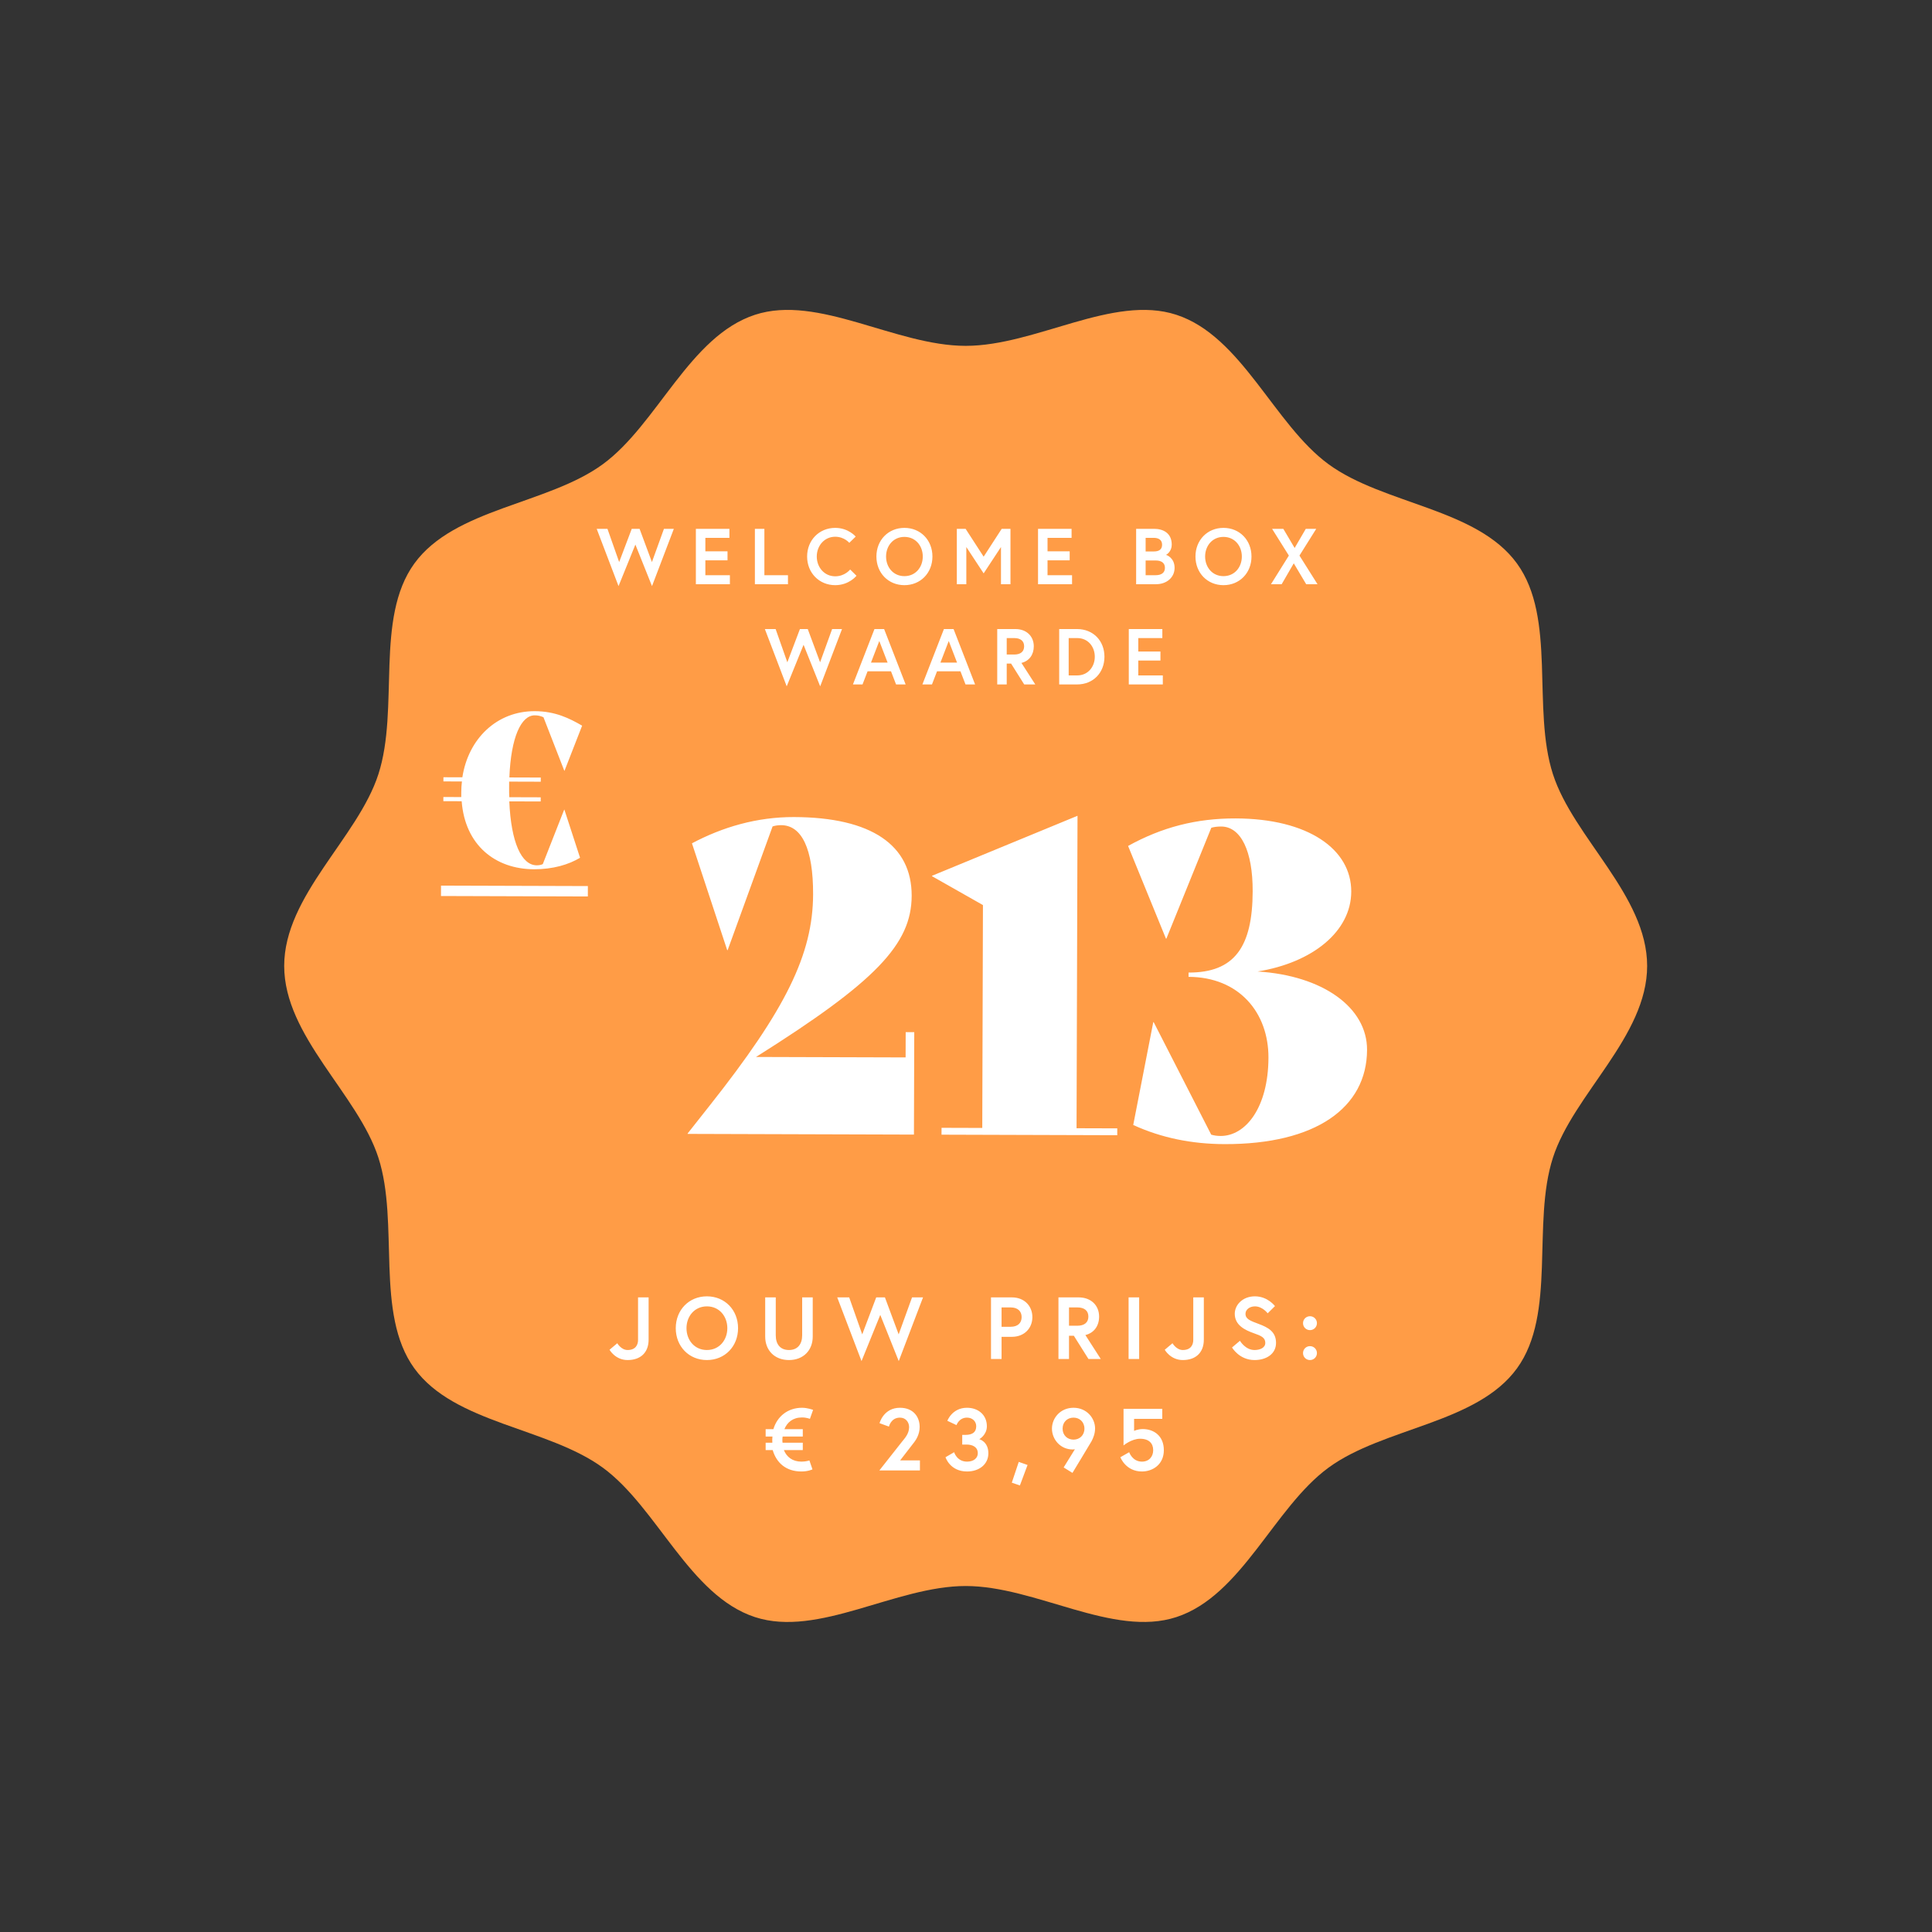
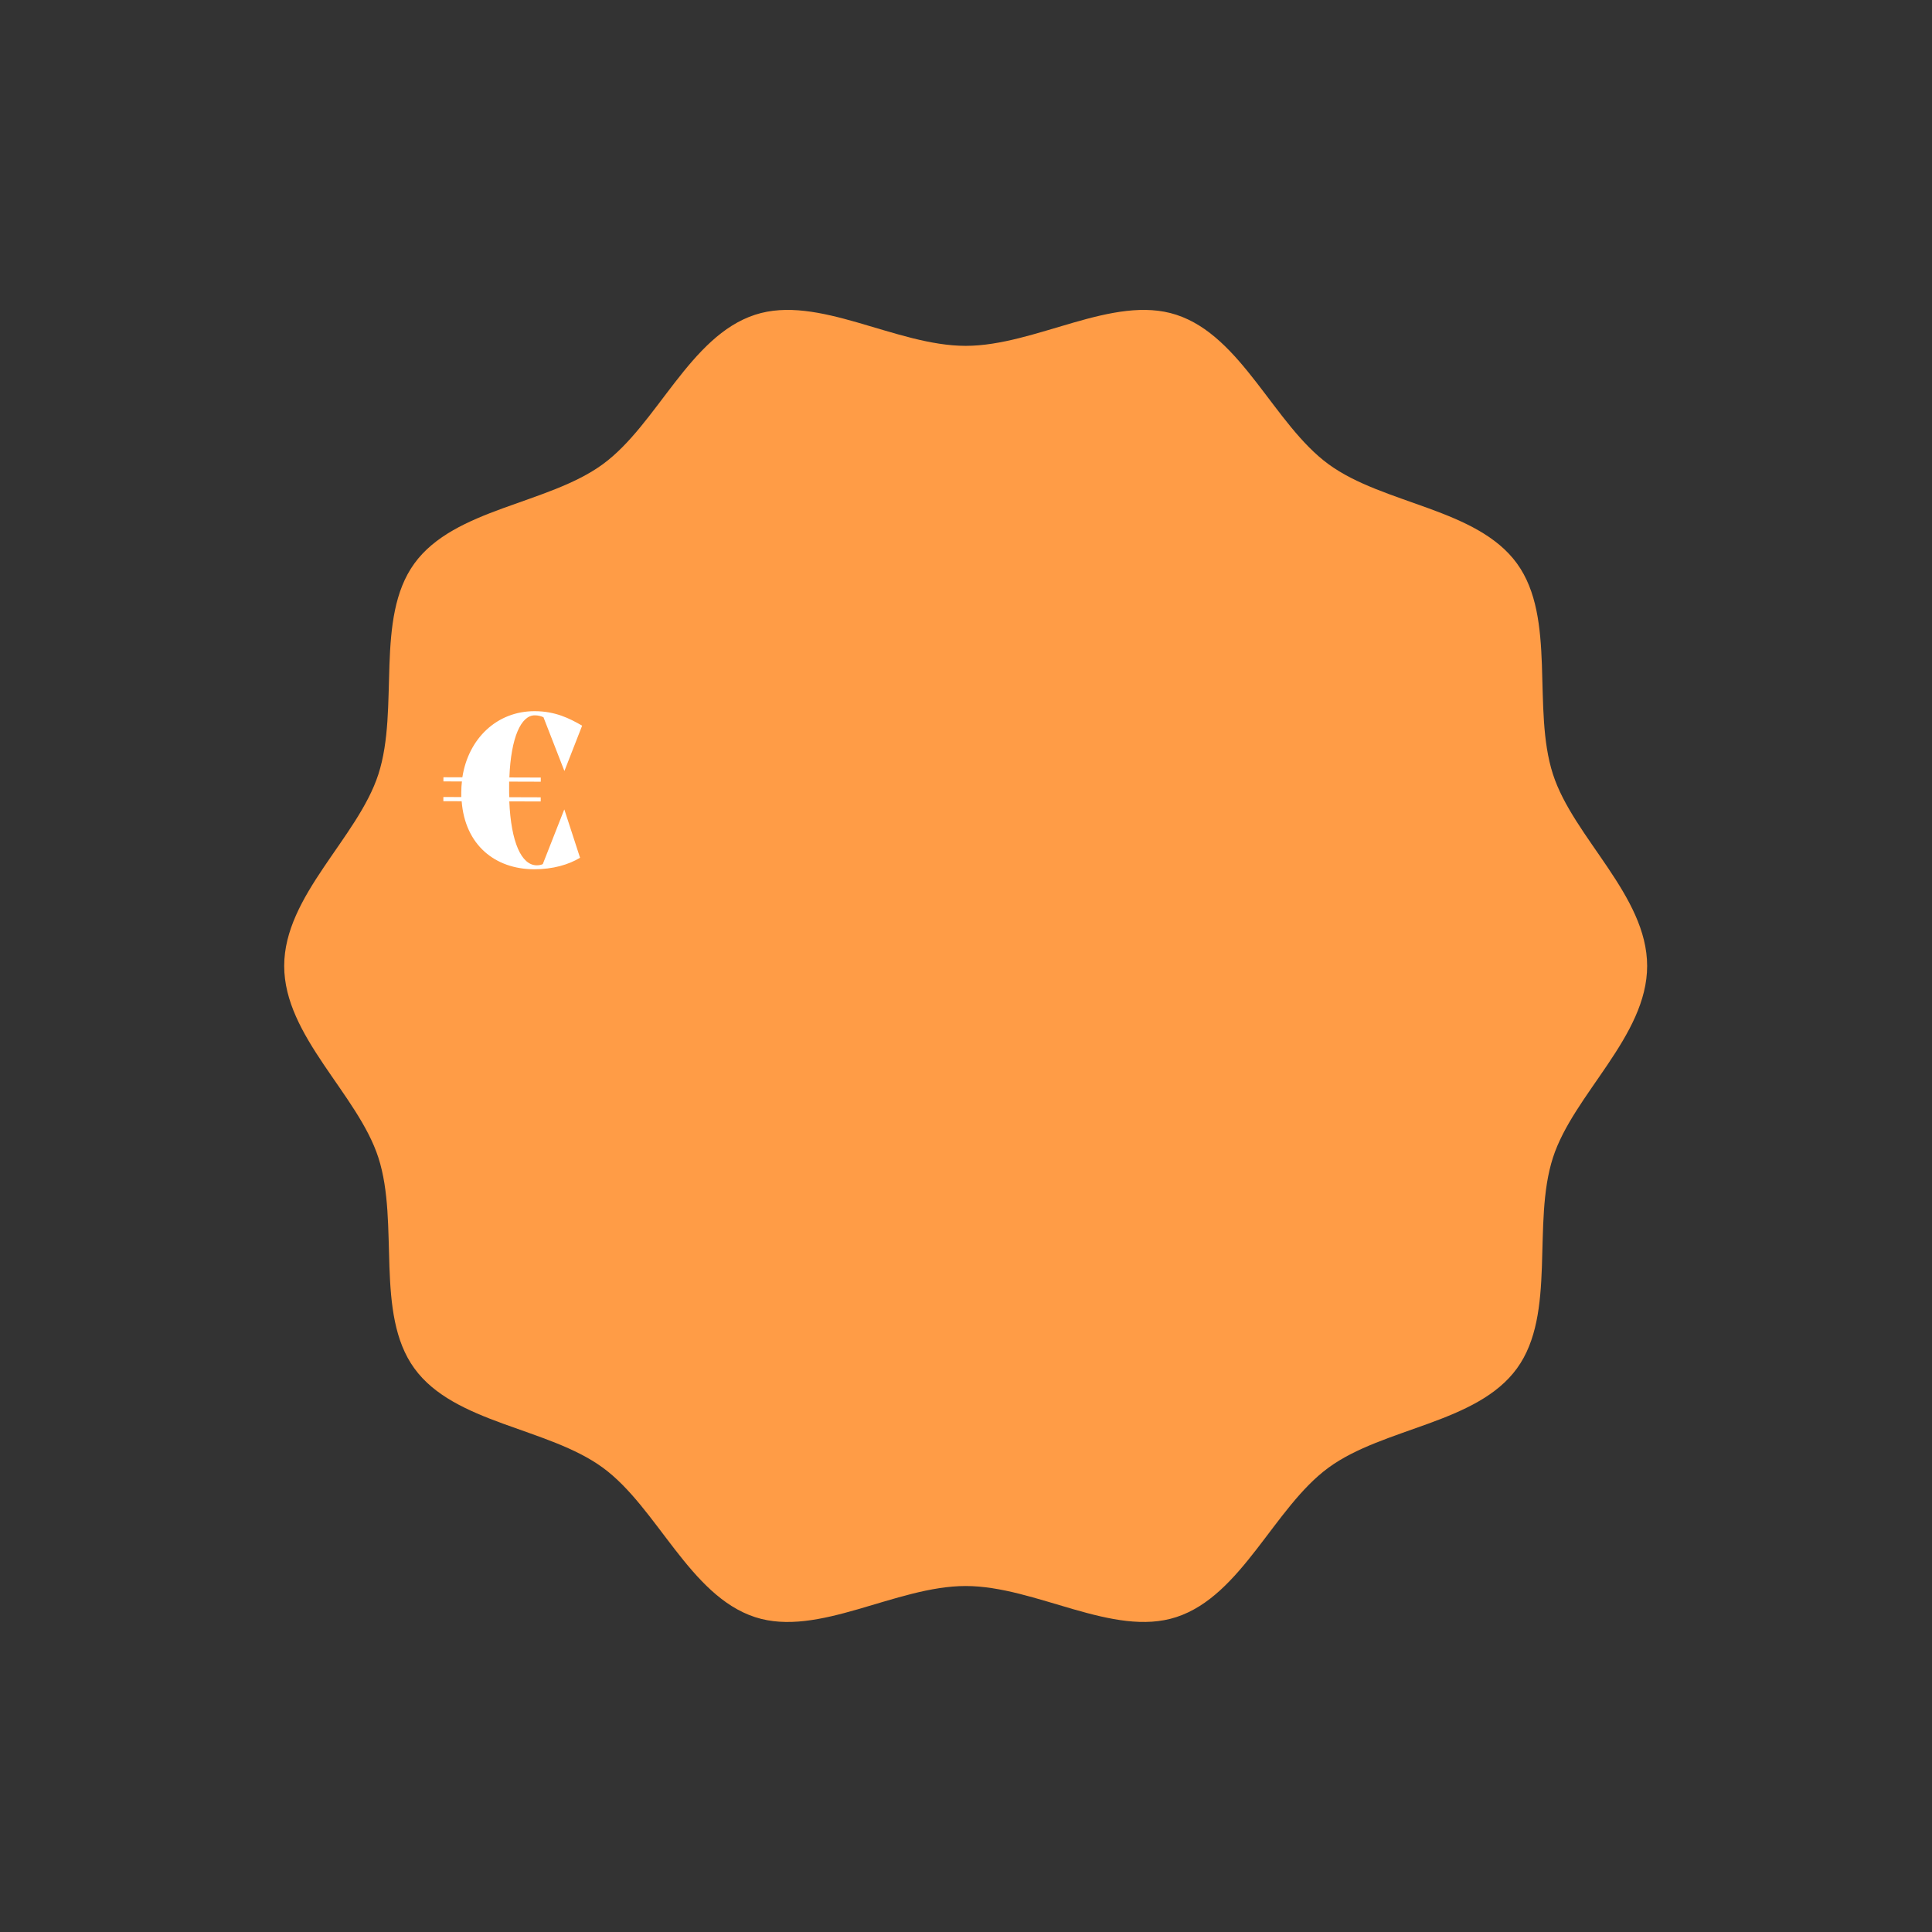
<svg xmlns="http://www.w3.org/2000/svg" width="2930" height="2930" viewBox="0 0 2930 2930" fill="none">
  <rect x="0" y="0" width="2930" height="2930" fill="#333333" stroke="none" />
  <path d="M2498 1464.91C2498 1358.2 2386.29 1270.52 2355.16 1174.22C2322.91 1074.41 2360.85 937.75 2300.66 854.673C2239.87 770.771 2098.34 765.092 2014.81 704.029C1932.1 643.575 1883.31 509.785 1783.94 477.36C1688.07 446.095 1570.74 524.501 1464.5 524.501C1358.26 524.501 1240.93 446.095 1145.06 477.36C1045.69 509.754 996.902 643.575 914.192 704.029C830.661 765.092 689.101 770.771 628.338 854.673C568.152 937.75 606.117 1074.41 573.836 1174.22C542.709 1270.55 431 1358.2 431 1464.91C431 1571.62 542.709 1659.31 573.836 1755.61C606.087 1855.42 568.152 1992.08 628.338 2075.15C689.132 2159.06 830.661 2164.73 914.192 2225.8C996.902 2286.25 1045.69 2420.04 1145.06 2452.47C1240.93 2483.73 1358.26 2405.29 1464.5 2405.29C1570.74 2405.29 1688.07 2483.7 1783.94 2452.44C1883.31 2420.04 1932.1 2286.22 2014.81 2225.77C2098.34 2164.7 2239.9 2159.02 2300.66 2075.12C2360.85 1992.05 2322.88 1855.39 2355.16 1755.58C2386.29 1659.31 2498 1571.65 2498 1464.91Z" fill="#FF9C46" />
-   <path d="M1021.92 802H1006.92L988.681 852.4L969.961 802H958.081L939.001 852.4L921.241 802H904.921L938.041 888.88L963.601 825.88L988.801 888.88L1021.92 802ZM1069.73 815.68H1106.21V802H1055.33V886H1106.93V872.32H1069.73V849.76H1103.33V836.08H1069.73V815.68ZM1144.84 886H1195V872.32H1159.24V802H1144.84V886ZM1266.64 874C1250.08 874 1238.68 860.2 1238.68 844C1238.68 827.8 1250.08 814 1266.64 814C1280.44 814 1288 823.24 1288 823.24L1297.72 813.76C1297.72 813.76 1286.8 800.56 1266.64 800.56C1242.4 800.56 1224.04 819.16 1224.04 844C1224.04 868.84 1242.4 887.44 1266.64 887.44C1287.88 887.44 1298.92 873.16 1298.92 873.16L1289.32 863.68C1289.32 863.68 1281.4 874 1266.64 874ZM1371.61 800.56C1347.13 800.56 1329.13 819.16 1329.13 844C1329.13 868.84 1347.13 887.44 1371.61 887.44C1396.09 887.44 1414.09 868.84 1414.09 844C1414.09 819.16 1396.09 800.56 1371.61 800.56ZM1371.61 873.76C1354.69 873.76 1343.77 860.2 1343.77 844C1343.77 827.8 1354.69 814.24 1371.61 814.24C1388.53 814.24 1399.45 827.8 1399.45 844C1399.45 860.2 1388.53 873.76 1371.61 873.76ZM1451.09 802V886H1465.49V829.6L1491.77 869.56L1518.05 829.6V886H1532.45V802H1519.13L1491.77 844.24L1464.41 802H1451.09ZM1588.64 815.68H1625.12V802H1574.24V886H1625.84V872.32H1588.64V849.76H1622.24V836.08H1588.64V815.68ZM1723.02 886H1753.26C1769.1 886 1781.34 875.92 1781.34 861.16C1781.34 846.04 1769.46 841.72 1768.26 841.48C1769.46 841.12 1777.02 836.2 1777.02 826C1777.02 808.36 1763.94 802 1750.26 802H1723.02V886ZM1752.78 872.32H1737.42V850H1752.78C1760.7 850 1766.7 853.24 1766.7 861.16C1766.7 869.08 1760.7 872.32 1752.78 872.32ZM1737.42 836.32V815.68H1749.78C1756.86 815.68 1762.38 818.68 1762.38 826C1762.38 833.32 1757.82 836.32 1749.78 836.32H1737.42ZM1855.48 800.56C1831 800.56 1813 819.16 1813 844C1813 868.84 1831 887.44 1855.48 887.44C1879.96 887.44 1897.96 868.84 1897.96 844C1897.96 819.16 1879.96 800.56 1855.48 800.56ZM1855.48 873.76C1838.56 873.76 1827.64 860.2 1827.64 844C1827.64 827.8 1838.56 814.24 1855.48 814.24C1872.4 814.24 1883.32 827.8 1883.32 844C1883.32 860.2 1872.4 873.76 1855.48 873.76ZM1980.92 886H1998.08L1970.72 842.56L1996.16 802H1980.32L1963.4 831.04L1946.24 802H1929.2L1954.64 842.56L1927.52 886H1943.72L1962.08 854.32L1980.92 886ZM1276.97 954H1261.97L1243.73 1004.4L1225.01 954H1213.13L1194.05 1004.4L1176.29 954H1159.97L1193.09 1040.88L1218.65 977.88L1243.85 1040.88L1276.97 954ZM1293.54 1038H1308.06L1315.74 1018.08H1351.26L1358.94 1038H1373.46L1340.82 954H1326.18L1293.54 1038ZM1333.5 972.12L1346.1 1004.88H1320.9L1333.5 972.12ZM1398.87 1038H1413.39L1421.07 1018.08H1456.59L1464.27 1038H1478.79L1446.15 954H1431.51L1398.87 1038ZM1438.83 972.12L1451.43 1004.88H1426.23L1438.83 972.12ZM1512.36 1038H1526.76V1006.32H1533.36L1553.28 1038H1570.08L1549.08 1005.36C1561.08 1002.36 1567.8 992.76 1567.8 980.16C1567.8 964.8 1556.64 954 1539.96 954H1512.36V1038ZM1538.16 992.64H1526.76V967.68H1538.16C1547.4 967.68 1553.16 971.88 1553.16 980.16C1553.16 988.44 1547.4 992.64 1538.16 992.64ZM1633.44 954H1606.32V1038H1633.44C1657.92 1038 1674.96 1020.24 1674.96 996C1674.96 971.76 1657.92 954 1633.44 954ZM1633.68 1024.32H1620.72V967.68H1633.68C1650 967.68 1660.32 980.64 1660.32 996C1660.32 1011.24 1650 1024.32 1633.68 1024.32ZM1726.28 967.68H1762.76V954H1711.88V1038H1763.48V1024.32H1726.28V1001.76H1759.88V988.08H1726.28V967.68Z" fill="white" />
-   <path d="M967.638 2032.17C967.638 2001.34 967.638 1967.57 967.638 1967.57H983.654V2031.64C983.654 2051.26 971.509 2062.6 951.756 2062.6C933.071 2062.6 924.396 2046.99 924.396 2046.99L936.141 2037.11C936.141 2037.11 942.013 2047.39 951.756 2047.39C964.035 2047.39 967.638 2039.38 967.638 2032.17ZM1072.07 1965.97C1099.3 1965.97 1119.32 1986.66 1119.32 2014.29C1119.32 2041.91 1099.3 2062.6 1072.07 2062.6C1044.85 2062.6 1024.83 2041.91 1024.83 2014.29C1024.83 1986.66 1044.85 1965.97 1072.07 1965.97ZM1072.07 2047.39C1090.89 2047.39 1103.04 2032.31 1103.04 2014.29C1103.04 1996.27 1090.89 1981.19 1072.07 1981.19C1053.25 1981.19 1041.11 1996.27 1041.11 2014.29C1041.11 2032.31 1053.25 2047.39 1072.07 2047.39ZM1216.53 2025.1C1216.53 1994.27 1216.53 1967.57 1216.53 1967.57H1232.55V2027.1C1232.55 2047.65 1218.53 2062.6 1196.51 2062.6C1174.49 2062.6 1160.47 2047.65 1160.47 2027.1V1967.57H1176.49C1176.49 1967.57 1176.49 1994.27 1176.49 2025.1C1176.49 2038.44 1183.16 2047.39 1196.51 2047.39C1209.72 2047.39 1216.53 2038.44 1216.53 2025.1ZM1399.84 1967.57L1363 2064.2L1334.98 1994.13L1306.55 2064.2L1269.71 1967.57H1287.86L1307.62 2023.63L1328.84 1967.57H1342.05L1362.87 2023.63L1383.16 1967.57H1399.84ZM1532.68 2012.15C1543.63 2012.15 1549.37 2006.28 1549.37 1997.47C1549.37 1988.66 1543.63 1982.79 1532.68 1982.79H1518.94V2012.15H1532.68ZM1502.92 2061V1967.57H1534.68C1553.24 1967.57 1565.65 1980.39 1565.65 1997.47C1565.65 2014.55 1553.24 2027.37 1534.68 2027.37H1518.94V2061H1502.92ZM1605.21 2061V1967.57H1635.9C1654.46 1967.57 1666.87 1979.59 1666.87 1996.67C1666.87 2010.68 1659.39 2021.36 1646.05 2024.7L1669.4 2061H1650.72L1628.56 2025.77H1621.22V2061H1605.21ZM1633.9 2010.55C1644.18 2010.55 1650.59 2005.88 1650.59 1996.67C1650.59 1987.46 1644.18 1982.79 1633.9 1982.79H1621.22V2010.55H1633.9ZM1711.58 2061V1967.57H1727.6V2061H1711.58ZM1809.66 2032.17C1809.66 2001.34 1809.66 1967.57 1809.66 1967.57H1825.68V2031.64C1825.68 2051.26 1813.53 2062.6 1793.78 2062.6C1775.1 2062.6 1766.42 2046.99 1766.42 2046.99L1778.17 2037.11C1778.17 2037.11 1784.04 2047.39 1793.78 2047.39C1806.06 2047.39 1809.66 2039.38 1809.66 2032.17ZM1918.9 2036.58C1918.9 2028.7 1912.9 2025.9 1901.82 2022.03C1888.07 2017.22 1872.59 2009.75 1872.59 1992.4C1872.59 1979.19 1884.33 1965.97 1903.15 1965.97C1922.64 1965.97 1933.58 1980.79 1933.58 1980.79L1922.5 1991.73C1922.5 1991.73 1914.76 1981.19 1903.15 1981.19C1895.14 1981.19 1888.87 1986.13 1888.87 1992.4C1888.87 2000.54 1896.21 2003.08 1909.02 2007.88C1923.31 2013.22 1935.18 2019.63 1935.18 2036.58C1935.18 2053.53 1920.24 2062.6 1902.62 2062.6C1879.26 2062.6 1868.45 2043.52 1868.45 2043.52L1880.46 2033.37C1880.46 2033.37 1888.47 2047.39 1902.62 2047.39C1910.63 2047.39 1918.9 2044.18 1918.9 2036.58ZM1976.12 2052.06C1976.12 2046.19 1980.79 2041.51 1986.66 2041.51C1992.54 2041.51 1997.21 2046.19 1997.21 2052.06C1997.21 2057.93 1992.54 2062.6 1986.66 2062.6C1980.79 2062.6 1976.12 2057.93 1976.12 2052.06ZM1976.12 2006.68C1976.12 2000.81 1980.79 1996.14 1986.66 1996.14C1992.54 1996.14 1997.21 2000.81 1997.21 2006.68C1997.21 2012.55 1992.54 2017.22 1986.66 2017.22C1980.79 2017.22 1976.12 2012.55 1976.12 2006.68ZM1161.16 2178.62V2167.41H1172.9C1178.64 2148.05 1194.79 2134.97 1216.28 2134.97C1224.95 2134.97 1233.1 2138.18 1233.1 2138.18L1228.29 2151.79C1228.29 2151.79 1223.22 2149.65 1216.28 2149.65C1202.53 2149.65 1193.86 2156.99 1189.59 2167.41H1217.48V2178.62H1186.92C1186.65 2180.22 1186.52 2181.69 1186.52 2183.29C1186.52 2184.89 1186.52 2186.49 1186.78 2187.96H1217.48V2199.17H1188.79C1193.06 2209.58 1201.87 2216.65 1215.48 2216.65C1222.82 2216.65 1227.49 2214.79 1227.49 2214.79L1232.16 2228.4C1232.16 2228.4 1225.62 2231.6 1215.48 2231.6C1191.99 2231.6 1177.58 2218.52 1171.84 2199.17H1161.16V2187.96H1171.3C1171.17 2186.49 1171.17 2184.89 1171.17 2183.29C1171.17 2181.69 1171.3 2180.08 1171.44 2178.62H1161.16ZM1333.6 2230L1367.9 2186.49C1371.37 2181.95 1378.71 2174.88 1378.71 2164.34C1378.71 2156.86 1373.64 2149.92 1364.83 2149.92C1351.08 2149.92 1348.15 2163.53 1348.15 2163.53L1333.87 2158.33C1333.87 2158.33 1339.87 2134.97 1364.83 2134.97C1384.98 2134.97 1394.72 2148.59 1394.72 2164.07C1394.72 2175.68 1388.85 2183.95 1386.58 2187.02L1365.1 2214.79H1395.13V2230H1333.6ZM1480.5 2163C1480.5 2155.53 1474.76 2149.92 1466.49 2149.92C1454.34 2149.92 1450.6 2161.27 1450.6 2161.27L1436.72 2154.73C1436.72 2154.73 1443.93 2134.97 1466.49 2134.97C1483.57 2134.97 1496.65 2145.78 1496.65 2163C1496.65 2176.35 1485.17 2182.62 1485.17 2182.62C1485.17 2182.62 1498.92 2186.09 1498.92 2203.97C1498.92 2220.92 1484.77 2231.6 1466.62 2231.6C1440.59 2231.6 1433.92 2209.98 1433.92 2209.98L1447 2202.37C1447 2202.37 1451.14 2216.65 1466.62 2216.65C1476.76 2216.65 1482.9 2211.18 1482.9 2203.97C1482.9 2194.1 1474.36 2190.76 1465.95 2190.76H1459.28V2176.08H1464.35C1474.09 2176.08 1480.5 2172.48 1480.5 2163ZM1545.01 2217.05L1558.35 2221.73L1546.74 2252.82L1534.46 2248.55L1545.01 2217.05ZM1613.1 2225.46L1630.18 2197.84C1630.18 2197.84 1628.45 2198.24 1626.98 2198.24C1607.76 2198.24 1595.35 2182.49 1595.35 2166.6C1595.35 2150.72 1608.03 2134.97 1628.05 2134.97C1648.07 2134.97 1660.75 2150.72 1660.75 2166.34C1660.75 2174.35 1657.81 2181.15 1655.41 2185.69C1653.94 2188.36 1626.45 2233.74 1626.45 2233.74L1613.1 2225.46ZM1628.05 2183.29C1637.26 2183.29 1644.6 2176.75 1644.6 2166.6C1644.6 2156.46 1637.26 2149.92 1628.05 2149.92C1618.84 2149.92 1611.5 2156.46 1611.5 2166.6C1611.5 2176.75 1618.84 2183.29 1628.05 2183.29ZM1765.04 2199.3C1765.04 2221.19 1747.96 2231.6 1731.81 2231.6C1707.12 2231.6 1699.11 2209.98 1699.11 2209.98L1712.46 2202.37C1712.46 2202.37 1717.26 2216.65 1731.81 2216.65C1742.62 2216.65 1748.89 2209.05 1748.89 2199.3C1748.89 2189.29 1742.89 2181.95 1729.01 2181.95C1716.06 2181.95 1703.92 2192.1 1703.92 2192.1V2136.57H1762.64V2151.79H1719.93V2170.07C1719.93 2170.07 1725.14 2167.27 1733.15 2167.27C1749.7 2167.27 1765.04 2177.42 1765.04 2199.3Z" fill="white" />
-   <path d="M1373.53 1565.29L1386.53 1565.33L1386.05 1720.68L1042.85 1719.63L1042.85 1718.98L1076.13 1676.83C1191.63 1530.94 1232.84 1447.21 1233.12 1356.21C1233.33 1287.31 1215.89 1251.51 1184.69 1251.41C1180.14 1251.4 1175.59 1252.04 1171.68 1253.32L1103.51 1440.97L1102.86 1440.96L1049.4 1278.95C1095.63 1254.39 1147.68 1238.95 1204.23 1239.12C1321.88 1239.48 1382.85 1281.92 1382.61 1358.62C1382.39 1432.07 1327.61 1489.1 1146.56 1602.95L1373.41 1603.64L1373.53 1565.29ZM1427.88 1720.81L1427.92 1710.41L1489.67 1710.6L1490.7 1372.6L1413.49 1328.82L1413.49 1328.17L1634.12 1237.19L1632.66 1711.04L1694.41 1711.23L1694.38 1721.63L1427.88 1720.81ZM1907.19 1473.33C2005.97 1479.48 2073.42 1527.79 2073.22 1592.14C2072.95 1679.89 1995.43 1735.55 1856.98 1735.13C1807.58 1734.98 1761.46 1725.74 1718.62 1706.1L1749 1550.2L1749.65 1550.2L1836.88 1720.77C1841.42 1722.08 1845.32 1722.74 1851.17 1722.76C1888.87 1722.88 1923.45 1680.08 1923.69 1604.03C1923.9 1535.78 1879.21 1481.7 1802.51 1481.46L1802.53 1474.96C1872.08 1475.17 1899.5 1436.26 1899.76 1351.76C1899.95 1290.66 1881.86 1253.55 1851.96 1253.46C1846.76 1253.44 1840.91 1254.08 1837.01 1255.37L1768.89 1423.51L1768.24 1423.5L1710.82 1282.93C1762.26 1254.49 1814.3 1241 1874.1 1241.18C1983.95 1241.52 2049.46 1287.87 2049.26 1352.22C2049.07 1412.67 1990.43 1459.94 1907.19 1473.33Z" fill="white" />
  <path d="M855.625 1227.89L855.94 1227.89L879.692 1300.83C862.625 1311.19 838.628 1318.37 809.921 1318.29C750.93 1318.1 705.3 1281.69 700.141 1215.11L672.38 1215.02L672.4 1208.71L699.529 1208.8L699.552 1201.54C699.569 1195.86 699.901 1190.5 700.548 1185.14L672.472 1185.05L672.492 1178.74L701.199 1178.83C710.211 1120.18 753.558 1078.36 810.972 1078.54C842.202 1078.63 863.621 1089.42 882.83 1100.52L856.121 1168.9L855.806 1168.9L824.193 1087.73C819.782 1085.82 816 1084.86 810.952 1084.85C790.448 1084.78 774.888 1117.86 772.492 1179.05L820.127 1179.2L820.108 1185.51L772.158 1185.36L772.128 1195.14C772.113 1199.87 772.099 1204.6 772.401 1209.02L820.035 1209.17L820.016 1215.48L772.381 1215.33C775.031 1277.17 790.696 1312.23 814.04 1312.3C817.195 1312.31 820.982 1311.69 823.194 1310.44L855.625 1227.89Z" fill="white" />
-   <path d="M668.833 1343.09L891.548 1343.77L891.499 1359.55L668.785 1358.86L668.833 1343.09Z" fill="white" />
</svg>